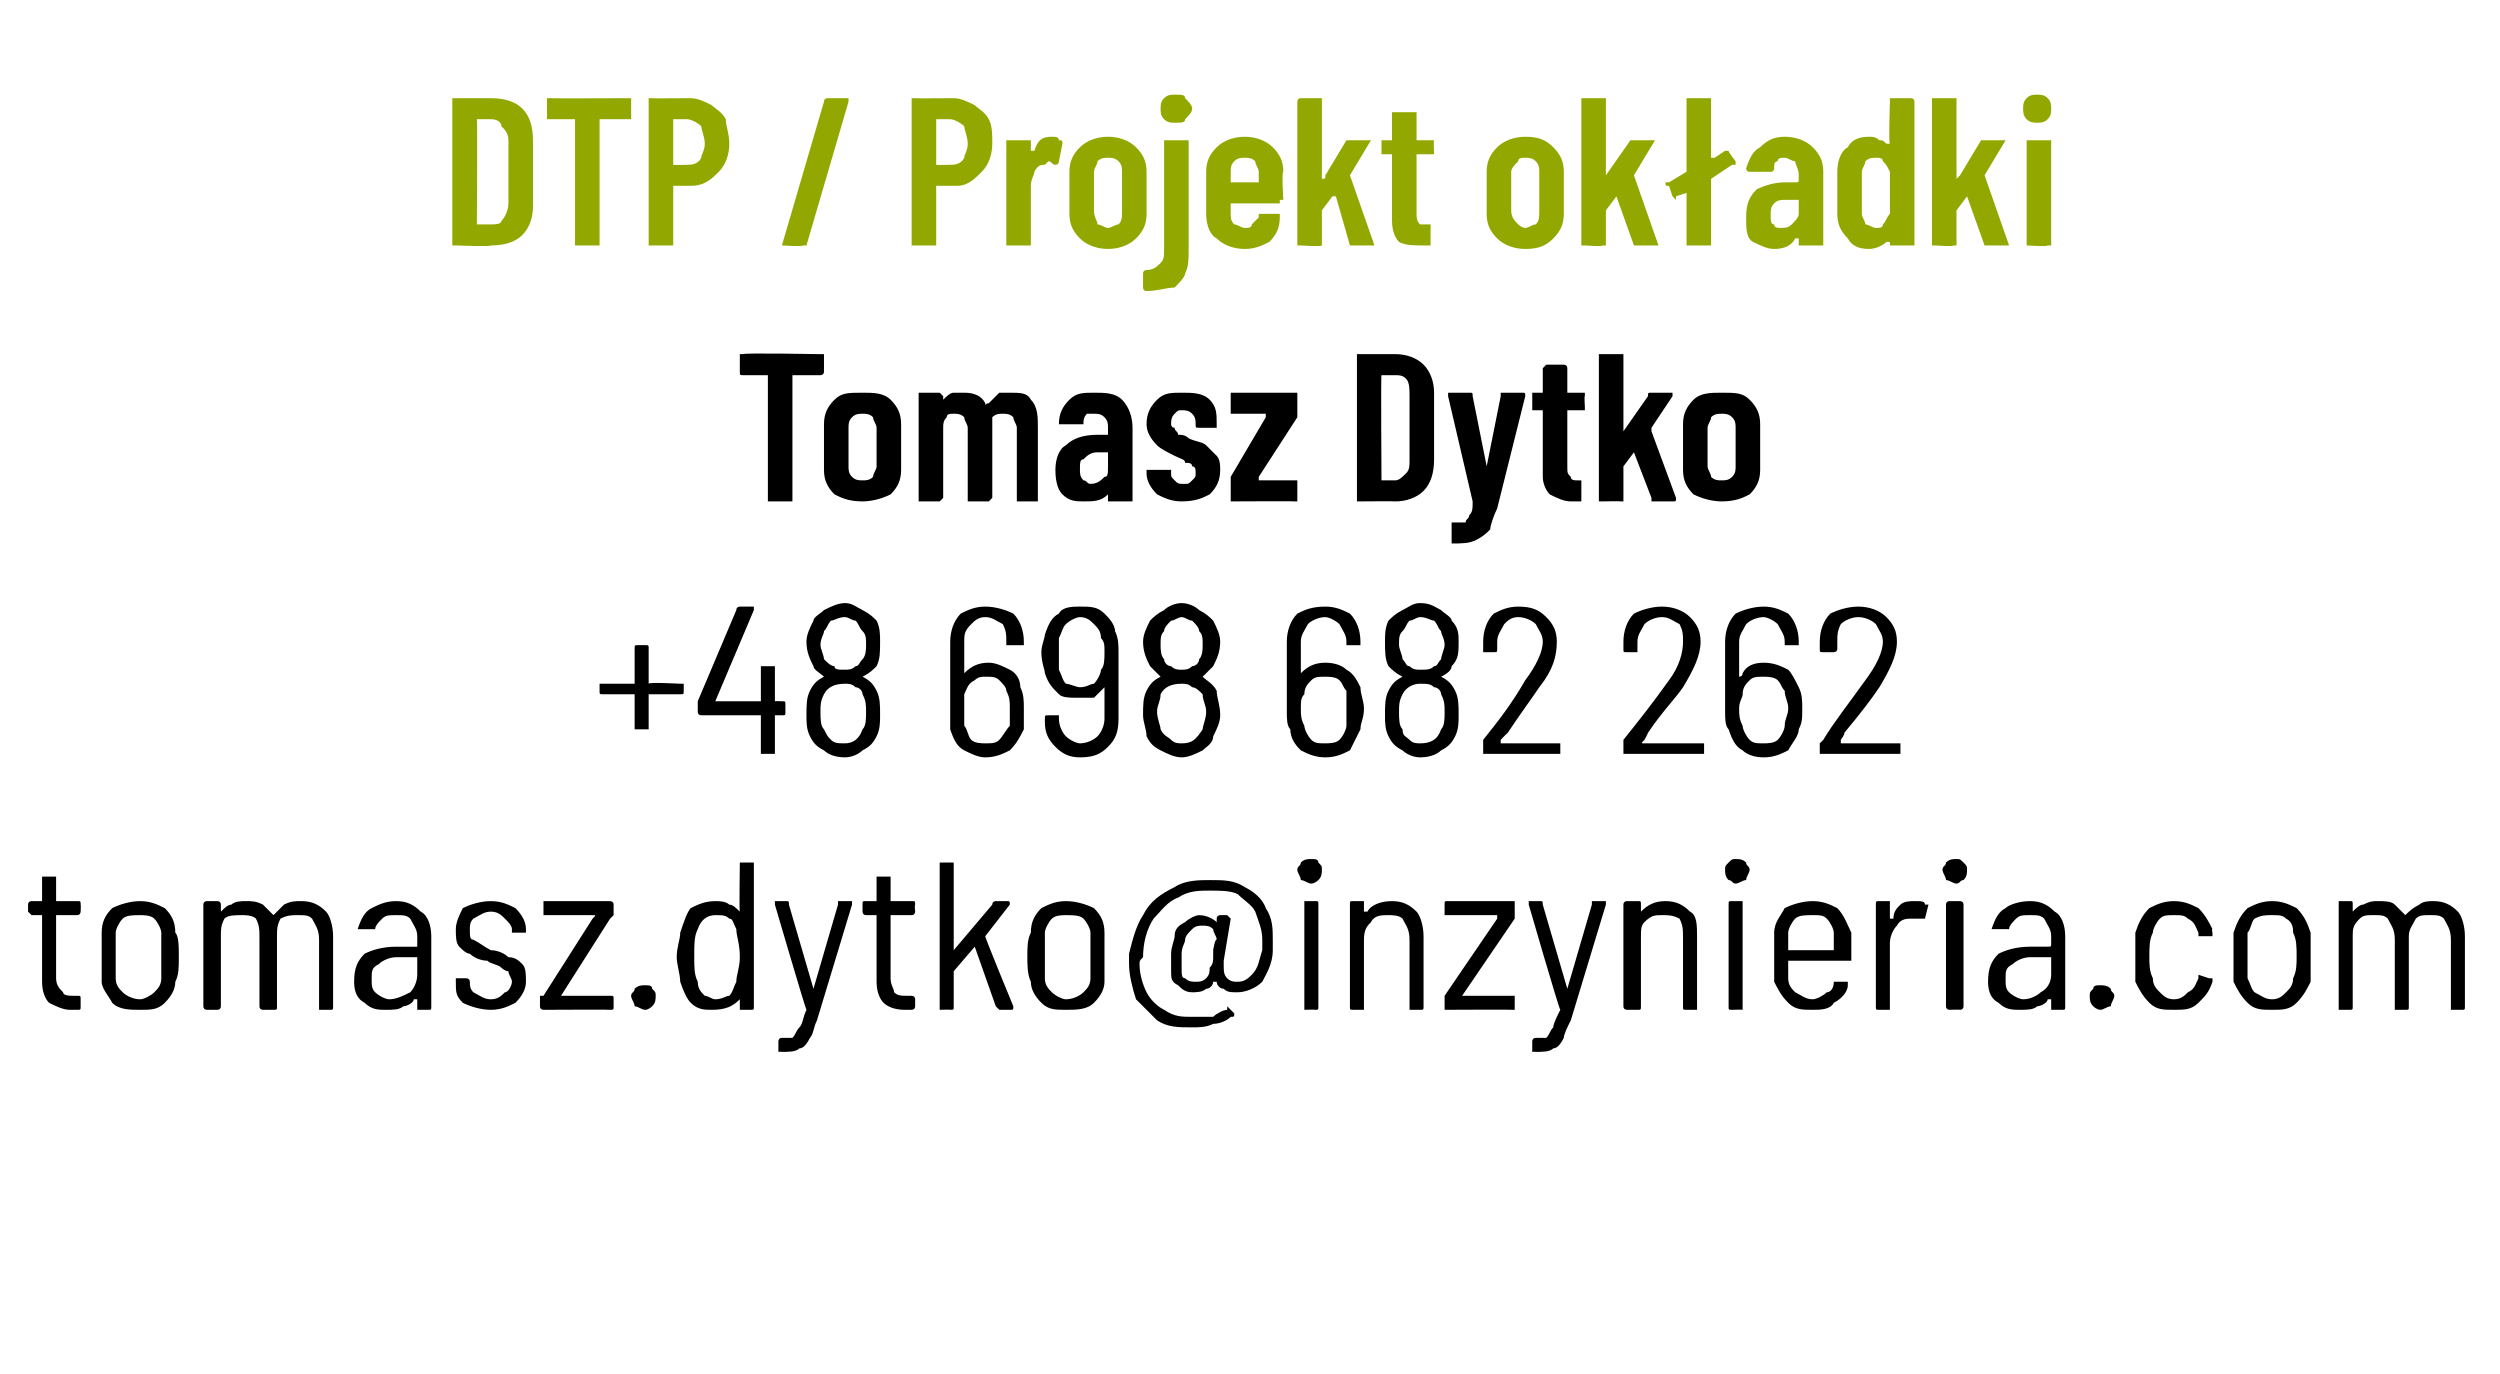
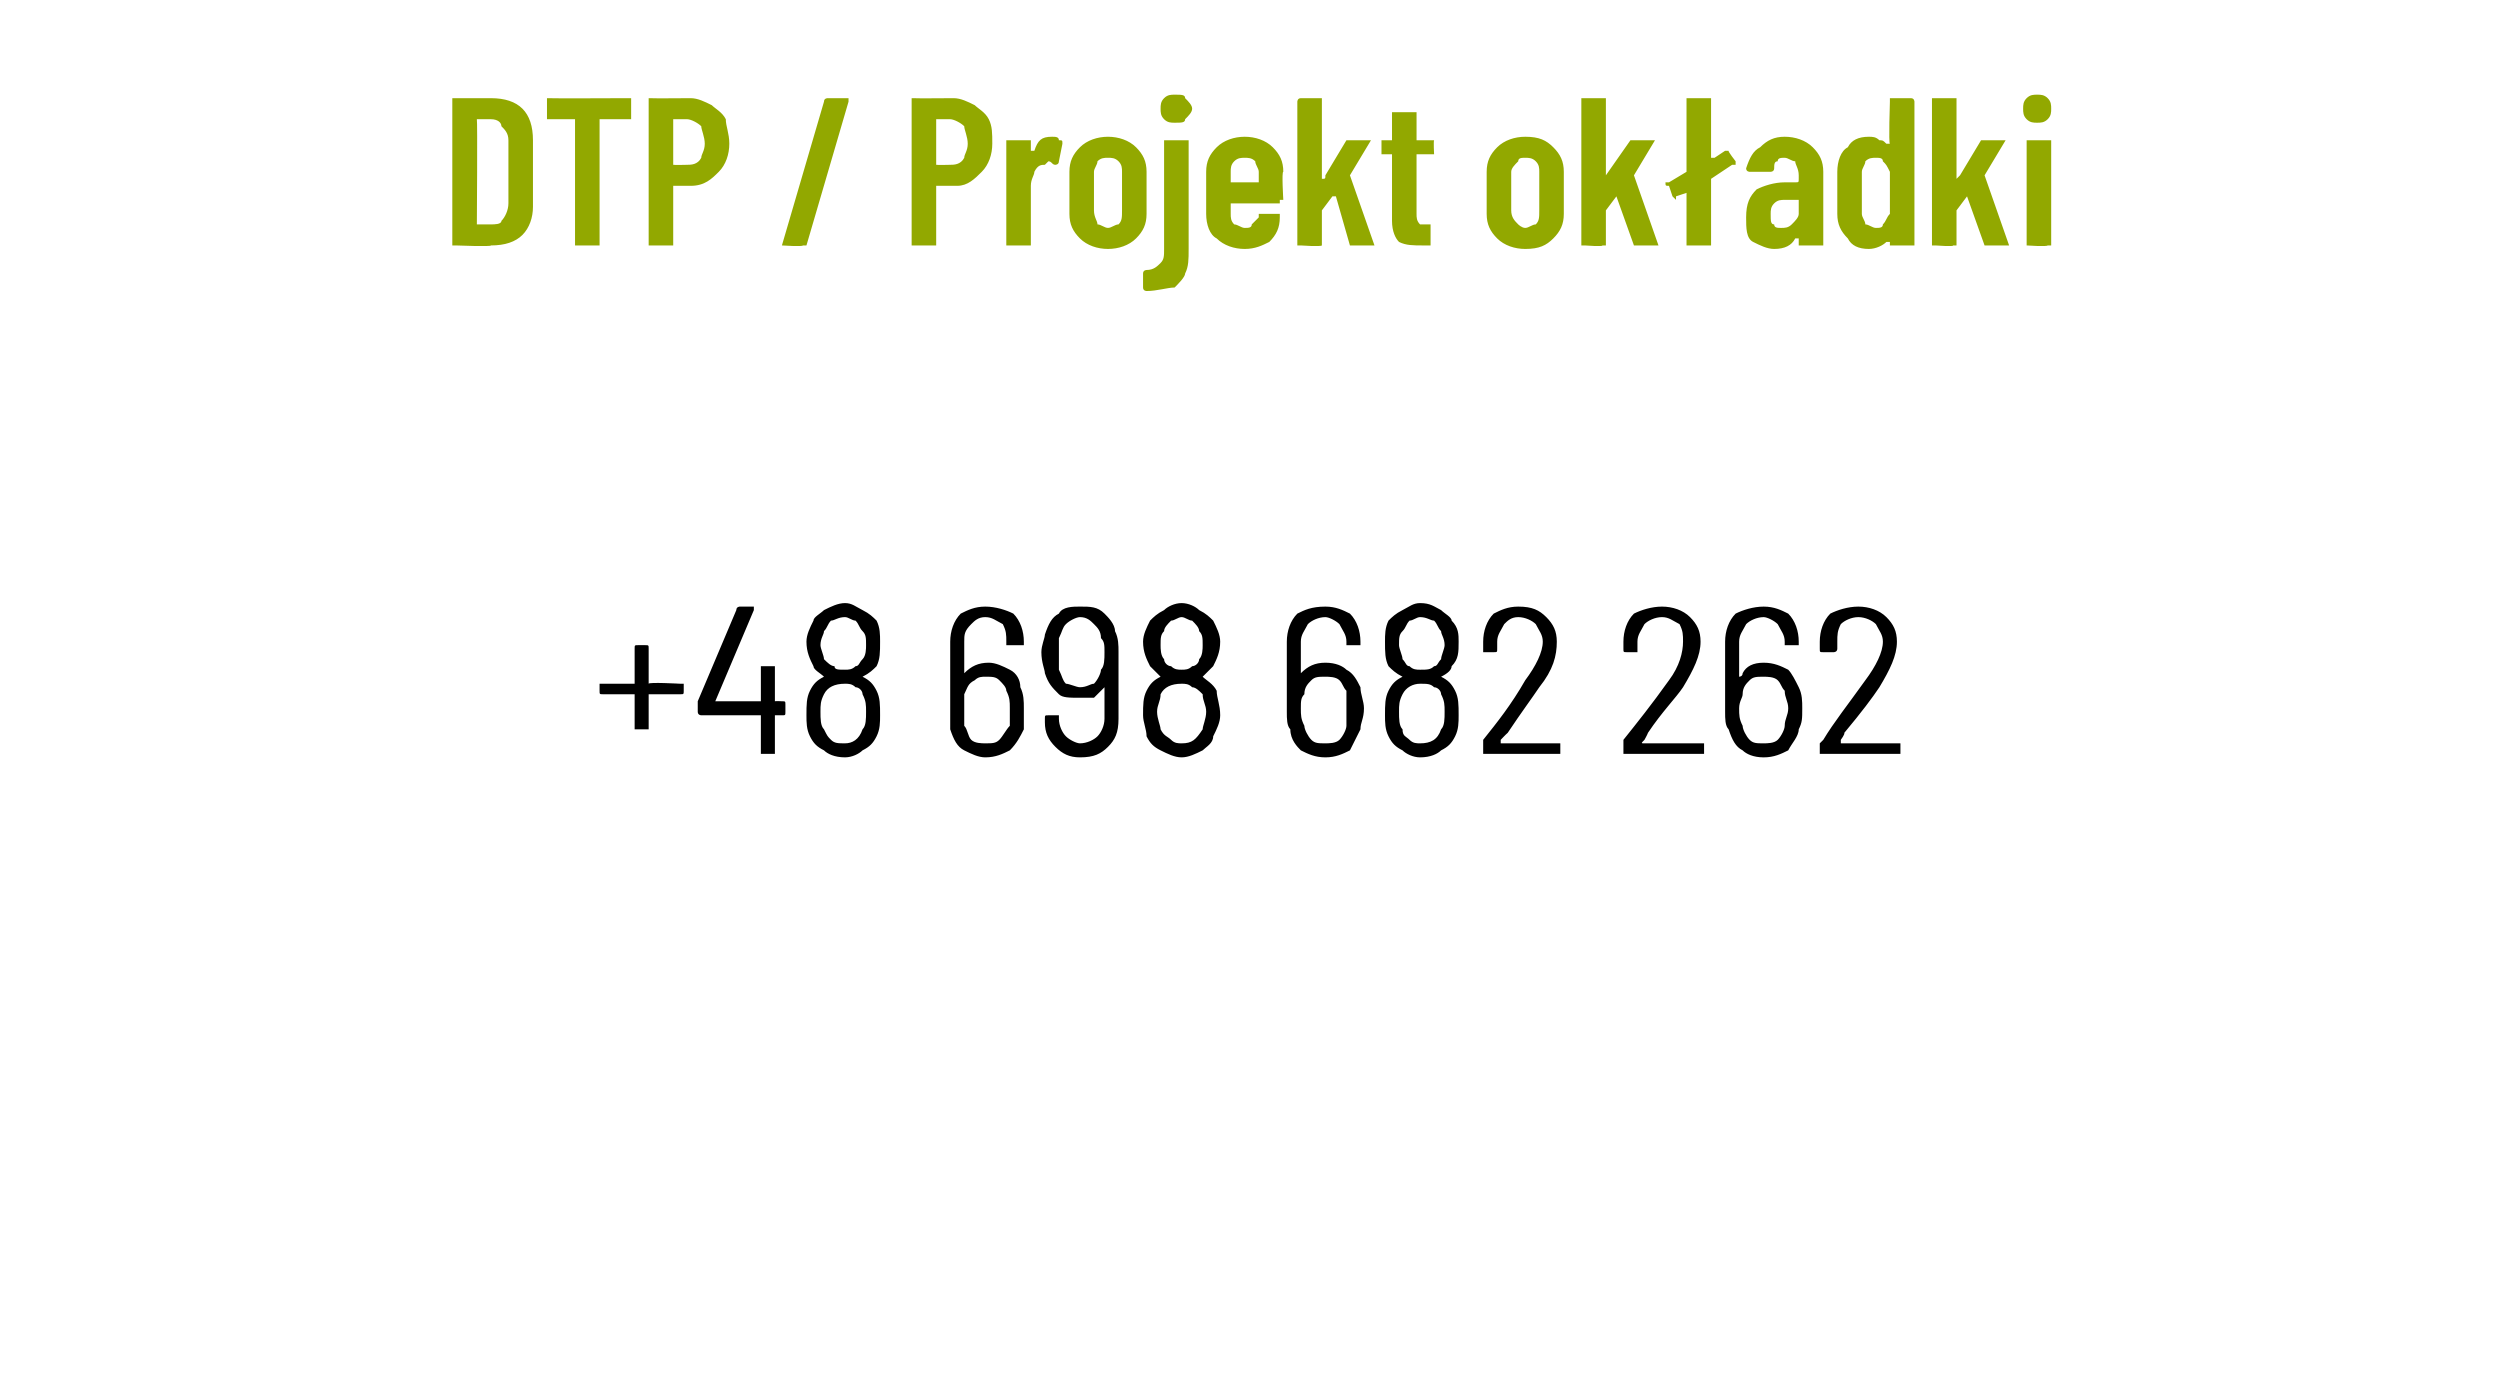
<svg xmlns="http://www.w3.org/2000/svg" version="1.1" width="71.3px" height="39.2px" viewBox="0 -1 71.3 39.2" style="top:-1px">
  <desc>DTP / Projekt ok adki Tomasz Dytko +48 698 682 262 tomasz.dytko@inzynieria.com</desc>
  <defs />
  <g id="Polygon76905">
-     <path d="m2.3 25c0 0 0 .1-.1.1c0 0-.5 0-.5 0c0 0-.1 0-.1 0c0 0 0 1.8 0 1.8c0 .2.1.3.2.4c0 .1.2.1.3.1c0 0 .1 0 .1 0c.1 0 .1 0 .1.1c0 0 0 .2 0 .2c0 .1 0 .1-.1.1c0 0-.2 0-.2 0c-.2 0-.4-.1-.6-.2c-.1-.1-.2-.3-.2-.6c0 0 0-1.9 0-1.9c0 0 0 0 0 0c0 0-.3 0-.3 0c0 0-.1-.1-.1-.1c0 0 0-.2 0-.2c0-.1.1-.1.1-.1c0 0 .3 0 .3 0c0 0 0 0 0 0c0 0 0-.7 0-.7c0 0 .1 0 .1 0c0 0 .3 0 .3 0c0 0 0 0 0 0c0 0 0 .7 0 .7c0 0 .1 0 .1 0c0 0 .5 0 .5 0c.1 0 .1 0 .1.1c.01-.01 0 .2 0 .2c0 0 .01.01 0 0zm1.7 2.8c-.3 0-.6 0-.8-.2c-.1-.2-.3-.4-.3-.6c0-.2 0-.5 0-.7c0-.3 0-.5 0-.7c0-.3.1-.5.3-.7c.2-.1.5-.2.8-.2c.3 0 .5.1.7.2c.2.2.3.4.3.7c.1.1.1.4.1.7c0 .3 0 .5-.1.7c0 .2-.1.4-.3.6c-.2.2-.4.2-.7.2c0 0 0 0 0 0zm0-.3c.1 0 .3-.1.4-.2c.1-.1.2-.2.2-.4c0-.2 0-.4 0-.6c0-.3 0-.5 0-.7c0-.1-.1-.3-.2-.4c-.1-.1-.3-.1-.4-.1c-.2 0-.4 0-.5.1c-.1.1-.2.3-.2.4c0 .2 0 .4 0 .7c0 .2 0 .4 0 .6c0 .2.1.3.2.4c.1.1.3.2.5.2c0 0 0 0 0 0zm4.6-2.8c.3 0 .5.1.7.3c.1.1.2.4.2.7c0 0 0 2 0 2c0 .1 0 .1-.1.1c0 0-.3 0-.3 0c0 0 0 0 0-.1c0 0 0-1.9 0-1.9c0-.3-.1-.4-.2-.6c-.1-.1-.2-.1-.4-.1c-.2 0-.3 0-.5.1c-.1.2-.1.3-.1.5c0 0 0 2 0 2c0 .1 0 .1-.1.1c0 0-.3 0-.3 0c0 0-.1 0-.1-.1c0 0 0-1.9 0-1.9c0-.3 0-.4-.1-.6c-.1-.1-.3-.1-.4-.1c-.2 0-.4 0-.5.1c-.1.2-.1.3-.1.5c0 0 0 2 0 2c0 .1-.1.1-.1.1c0 0-.3 0-.3 0c0 0-.1 0-.1-.1c0 0 0-2.9 0-2.9c0-.1.1-.1.1-.1c0 0 .3 0 .3 0c0 0 .1 0 .1.1c0 0 0 .2 0 .2c0 0 0 0 0 0c0 0 0 0 0 0c.1-.1.2-.2.3-.2c.1-.1.3-.1.4-.1c.2 0 .3 0 .5.1c.1.1.2.2.3.3c0 .1 0 .1 0 0c.1-.1.2-.2.3-.3c.2-.1.3-.1.5-.1c0 0 0 0 0 0zm2.7 0c.3 0 .5.1.7.3c.2.1.3.4.3.7c0 0 0 2 0 2c0 .1 0 .1-.1.1c0 0-.3 0-.3 0c0 0 0 0 0-.1c0 0 0-.2 0-.2c0 0 0 0 0 0c0 0 0 0-.1 0c0 .1-.2.2-.3.2c-.1.1-.3.1-.5.1c-.2 0-.4 0-.6-.2c-.2-.1-.3-.3-.3-.6c0-.4.1-.6.3-.8c.2-.1.5-.2.9-.2c0 0 .6 0 .6 0c0 0 0 0 0-.1c0 0 0-.2 0-.2c0-.2-.1-.3-.2-.5c-.1-.1-.2-.1-.4-.1c-.2 0-.3 0-.4.1c-.1.1-.2.2-.2.3c0 0 0 0-.1 0c0 0-.3 0-.3 0c0 0 0 0-.1 0c0 0 0 0 0 0c.1-.3.2-.5.4-.6c.2-.1.4-.2.7-.2c0 0 0 0 0 0zm-.2 2.8c.2 0 .4-.1.6-.2c.1-.1.2-.3.2-.5c0 0 0-.5 0-.5c0 0 0 0 0 0c0 0-.6 0-.6 0c-.2 0-.4.1-.5.2c-.2.1-.2.2-.2.4c0 .2 0 .3.1.4c.1.1.3.2.4.2c0 0 0 0 0 0zm2.9.3c-.3 0-.6-.1-.8-.2c-.2-.2-.2-.3-.2-.6c0 0 0 0 0 0c0-.1 0-.1 0-.1c0 0 .3 0 .3 0c0 0 .1 0 .1.1c0 0 0 0 0 0c0 .1 0 .2.1.3c.2.1.3.2.5.2c.2 0 .3-.1.4-.2c.1 0 .2-.2.2-.3c0-.1-.1-.2-.1-.3c-.1 0-.2-.1-.2-.1c-.1-.1-.3-.1-.4-.2c-.2 0-.4-.1-.5-.2c-.1 0-.2-.1-.3-.2c-.1-.1-.1-.3-.1-.5c0-.2.1-.4.2-.6c.2-.1.5-.2.8-.2c.3 0 .5.1.7.2c.2.2.3.4.3.6c0 0 0 .1 0 .1c0 0 0 0-.1 0c0 0-.3 0-.3 0c0 0 0 0 0 0c0 0 0-.1 0-.1c0-.1-.1-.2-.2-.3c-.1-.1-.2-.2-.4-.2c-.2 0-.3.1-.5.2c-.1.1-.1.2-.1.3c0 .2 0 .3.1.3c.2.1.3.2.5.3c.2 0 .4.1.5.2c.2 0 .3.1.4.2c.1.1.1.3.1.5c0 .2-.1.4-.3.6c-.2.1-.4.2-.7.2c0 0 0 0 0 0zm1.5 0c0 0-.1 0-.1-.1c0 0 0-.3 0-.3c0 0 .1 0 .1 0c0 0 1.4-2.2 1.4-2.2c.1-.1.1-.1 0-.1c0 0 0 0 0 0c0 0-1.4 0-1.4 0c0 0 0 0 0 0c0 0 0-.3 0-.3c0-.1 0-.1 0-.1c0 0 1.9 0 1.9 0c0 0 .1 0 .1.1c0 0 0 .3 0 .3c0 0 0 0-.1.1c0 0-1.4 2.2-1.4 2.2c-.1 0-.1 0 0 0c0 0 0 0 0 0c0 0 1.4 0 1.4 0c.1 0 .1 0 .1.1c0 0 0 .2 0 .2c0 .1 0 .1-.1.1c.01-.01-1.9 0-1.9 0c0 0 .01-.01 0 0zm2.9 0c-.1 0-.2-.1-.3-.1c0-.1-.1-.2-.1-.3c0-.1.1-.1.1-.2c.1-.1.2-.1.3-.1c.1 0 .2 0 .2.1c.1.1.1.1.1.2c0 .1 0 .2-.1.3c0 0-.1.1-.2.1c0 0 0 0 0 0zm2.7-4.2c0 0 0 0 0 0c0 0 .3 0 .3 0c.1 0 .1 0 .1 0c0 0 0 4.1 0 4.1c0 .1 0 .1-.1.1c0 0-.3 0-.3 0c0 0 0 0 0-.1c0 0 0-.2 0-.2c0 0 0 0 0 0c0 0 0 0 0 0c-.2.2-.4.3-.8.3c-.2 0-.4 0-.6-.2c-.1-.1-.2-.3-.3-.6c0-.2-.1-.5-.1-.7c0-.3.1-.5.1-.7c.1-.3.2-.6.3-.7c.2-.1.4-.2.7-.2c.1 0 .3 0 .4.1c.1 0 .2.1.3.2c0 0 0 .1 0 .1c0 0 0-.1 0-.1c-.02.03 0-1.4 0-1.4c0 0-.02.02 0 0zm-.1 3.4c0-.2.1-.4.1-.7c0-.4-.1-.6-.1-.8c-.1-.2-.1-.3-.2-.3c-.1-.1-.2-.1-.4-.1c-.2 0-.4.1-.5.4c-.1.2-.1.4-.1.8c0 .3 0 .5.1.7c0 .2.1.3.2.4c.1 0 .2.1.3.1c.2 0 .3-.1.4-.1c.1-.1.1-.2.2-.4c0 0 0 0 0 0zm1.2 2c0 0 0 0 0-.1c0 0 0-.2 0-.2c0 0 0-.1.1-.1c0 0 0 0 0 0c.1 0 .2 0 .3 0c.1-.1.1-.2.2-.3c.1-.1.1-.3.2-.5c0 0 0 0 0 0c-.03-.03-.9-3-.9-3c0 0-.04-.02 0 0c0-.1 0-.1 0-.1c0 0 .3 0 .3 0c.1 0 .1 0 .1.1c0 0 .7 2.4.7 2.4c0 0 0 0 0 0c0 0 0 0 0 0c0 0 .7-2.4.7-2.4c0-.1 0-.1 0-.1c0 0 .3 0 .3 0c.1 0 .1 0 .1 0c0 .1 0 .1 0 .1c0 0-1 3.3-1 3.3c-.1.2-.1.4-.2.5c-.1.2-.2.3-.3.3c-.1.1-.3.1-.5.1c-.02-.01-.1 0-.1 0c0 0 .04-.01 0 0zm3.9-4c0 0 0 .1-.1.1c0 0-.6 0-.6 0c0 0 0 0 0 0c0 0 0 1.8 0 1.8c0 .2.1.3.1.4c.1.1.2.1.4.1c0 0 .1 0 .1 0c0 0 .1 0 .1.1c0 0 0 .2 0 .2c0 .1-.1.1-.1.1c0 0-.2 0-.2 0c-.3 0-.5-.1-.6-.2c-.1-.1-.2-.3-.2-.6c0 0 0-1.9 0-1.9c0 0 0 0 0 0c0 0-.3 0-.3 0c-.1 0-.1-.1-.1-.1c0 0 0-.2 0-.2c0-.1 0-.1.1-.1c0 0 .3 0 .3 0c0 0 0 0 0 0c0 0 0-.7 0-.7c0 0 0 0 .1 0c0 0 .3 0 .3 0c0 0 0 0 0 0c0 0 0 .7 0 .7c0 0 0 0 0 0c0 0 .6 0 .6 0c.1 0 .1 0 .1.1c-.02-.01 0 .2 0 .2c0 0-.02.01 0 0zm.7 2.8c0 0 0 0 0-.1c0 0 0-4.1 0-4.1c0 0 0 0 0 0c0 0 .3 0 .3 0c.1 0 .1 0 .1 0c0 0 0 2.5 0 2.5c0 0 0 0 0 0c0 0 0 0 0 0c0 0 1.1-1.3 1.1-1.3c0-.1.1-.1.1-.1c0 0 .3 0 .3 0c.1 0 .1 0 .1.1c0 0 0 0 0 0c0 0-.7.9-.7.9c0 0 0 0 0 0c-.03-.01.8 2 .8 2c0 0-.01.04 0 0c0 .1 0 .1-.1.1c0 0-.3 0-.3 0c0 0 0 0-.1-.1c0 0-.6-1.7-.6-1.7c0 0 0 0 0 0c0 0 0 0 0 0c0 0-.6.7-.6.7c0 0 0 0 0 0c0 0 0 1 0 1c0 .1 0 .1-.1.1c.03-.01-.3 0-.3 0c0 0 .02-.01 0 0zm3.6 0c-.3 0-.5 0-.7-.2c-.2-.2-.3-.4-.3-.6c-.1-.2-.1-.5-.1-.7c0-.3 0-.5.1-.7c0-.3.1-.5.3-.7c.2-.1.4-.2.7-.2c.3 0 .6.1.8.2c.2.2.3.4.3.7c0 .1 0 .4 0 .7c0 .3 0 .5 0 .7c0 .2-.1.4-.3.6c-.2.2-.5.2-.8.2c0 0 0 0 0 0zm0-.3c.2 0 .4-.1.5-.2c.1-.1.2-.2.2-.4c0-.2 0-.4 0-.6c0-.3 0-.5 0-.7c0-.1-.1-.3-.2-.4c-.1-.1-.3-.1-.5-.1c-.1 0-.3 0-.4.1c-.1.1-.2.3-.2.4c0 .2 0 .4 0 .7c0 .2 0 .4 0 .6c0 .2.1.3.2.4c.1.1.3.2.4.2c0 0 0 0 0 0zm4.1-3.4c.4 0 .7 0 1 .2c.2.1.5.3.6.6c.2.3.2.6.2.9c0 .1 0 .2 0 .3c0 .4-.2.7-.3.9c-.2.2-.5.3-.7.3c-.2 0-.3 0-.4-.1c-.1 0-.2-.1-.2-.2c0 0-.1 0-.1 0c0 .1-.1.2-.2.2c-.1.1-.3.1-.4.1c-.2 0-.3-.1-.4-.2c-.2-.1-.2-.2-.2-.4c0-.1 0-.3 0-.5c0-.2.1-.4.1-.5c0-.2.1-.3.3-.4c.1-.1.3-.2.4-.2c.2 0 .4.1.5.2c0 0 0 0 0 0c0 0 0 0 0 0c0 0 0-.1 0-.1c0-.1.1-.1.1-.1c0 0 .2 0 .2 0c0 0 0 0 0 0c.1.1.1.1.1.1c0 0-.2 1.2-.2 1.2c0 .1 0 .1 0 .1c0 .2 0 .3.1.4c.1.1.2.1.3.1c.2 0 .3-.1.4-.2c.2-.2.2-.4.3-.7c0-.1 0-.2 0-.3c0-.3-.1-.5-.2-.8c-.1-.2-.3-.3-.5-.5c-.2-.1-.5-.1-.8-.1c-.3 0-.6 0-.9.2c-.3.1-.5.4-.7.6c-.2.3-.3.7-.3 1.1c-.1.1-.1.1-.1.2c0 .3.1.6.2.8c.1.2.3.4.5.5c.3.2.5.2.8.2c.2 0 .4 0 .6 0c.1-.1.3-.2.4-.2c0 0 0-.1 0-.1c0 0 .1.1.1.1c0 0 .1.1.1.1c0 0 0 0 0 0c0 .1 0 .1-.1.1c-.1.1-.3.2-.5.2c-.2.1-.4.1-.6.1c-.4 0-.7 0-1-.2c-.2-.2-.4-.4-.6-.6c-.1-.3-.2-.7-.2-1c0-.1 0-.1 0-.3c.1-.4.2-.8.4-1.1c.2-.4.5-.6.9-.8c.3-.2.7-.2 1-.2c0 0 0 0 0 0zm0 2.5c.1-.1.1-.2.1-.3c0 .02 0-.2 0-.2c0 0 .05-.33.1-.3c0-.1-.1-.2-.1-.3c-.1-.1-.2-.1-.3-.1c-.1 0-.2 0-.3.1c-.1.1-.2.2-.2.3c0 .1-.1.2-.1.4c0 .2 0 .4 0 .4c0 .2 0 .3.1.3c.1.1.2.1.3.1c.1 0 .2 0 .3-.1c.1-.1.1-.2.1-.3c0 0 0 0 0 0zm2.9-2.4c-.1 0-.2-.1-.3-.1c0-.1-.1-.2-.1-.3c0-.1.1-.1.1-.2c.1-.1.2-.1.3-.1c.1 0 .2 0 .2.1c.1.1.1.1.1.2c0 .1 0 .2-.1.3c0 0-.1.1-.2.1c0 0 0 0 0 0zm-.2 3.6c0 0 0 0 0-.1c0 0 0-2.9 0-2.9c0-.1 0-.1 0-.1c0 0 .3 0 .3 0c.1 0 .1 0 .1.1c0 0 0 2.9 0 2.9c0 .1 0 .1-.1.1c.02-.01-.3 0-.3 0c0 0 .01-.01 0 0zm2.5-3.1c.3 0 .5.1.7.3c.1.1.2.4.2.7c0 0 0 2 0 2c0 .1 0 .1-.1.1c0 0-.3 0-.3 0c0 0 0 0 0-.1c0 0 0-1.9 0-1.9c0-.3-.1-.4-.2-.6c-.1-.1-.3-.1-.4-.1c-.2 0-.4 0-.5.2c-.1.1-.2.2-.2.5c0 0 0 1.9 0 1.9c0 .1 0 .1 0 .1c0 0-.3 0-.3 0c-.1 0-.1 0-.1-.1c0 0 0-2.9 0-2.9c0-.1 0-.1.1-.1c0 0 .3 0 .3 0c0 0 0 0 0 .1c0 0 0 .2 0 .2c0 0 0 0 0 0c0 0 .1 0 .1 0c.1-.2.4-.3.7-.3c0 0 0 0 0 0zm1.5 3.1c0 0 0 0 0-.1c0 0 0-.3 0-.3c0 0 0 0 0 0c0 0 1.5-2.2 1.5-2.2c0-.1 0-.1 0-.1c0 0 0 0 0 0c0 0-1.4 0-1.4 0c-.1 0-.1 0-.1 0c0 0 0-.3 0-.3c0-.1 0-.1.1-.1c0 0 1.9 0 1.9 0c0 0 0 0 0 .1c0 0 0 .3 0 .3c0 0 0 0 0 .1c0 0-1.5 2.2-1.5 2.2c0 0 0 0 0 0c0 0 0 0 0 0c0 0 1.5 0 1.5 0c0 0 0 0 0 .1c0 0 0 .2 0 .2c0 .1 0 .1 0 .1c-.04-.01-2 0-2 0c0 0 .05-.01 0 0zm2.5 1.2c0 0 0 0 0-.1c0 0 0-.2 0-.2c0 0 0-.1.1-.1c0 0 0 0 0 0c.1 0 .2 0 .3 0c.1-.1.1-.2.2-.3c0-.1.1-.3.2-.5c0 0 0 0 0 0c-.04-.03-.9-3-.9-3c0 0-.05-.02 0 0c0-.1 0-.1 0-.1c0 0 .3 0 .3 0c.1 0 .1 0 .1.1c0 0 .7 2.4.7 2.4c0 0 0 0 0 0c0 0 0 0 0 0c0 0 .7-2.4.7-2.4c0-.1 0-.1 0-.1c0 0 .3 0 .3 0c.1 0 .1 0 .1 0c0 .1 0 .1 0 .1c0 0-1 3.3-1 3.3c-.1.2-.2.4-.2.5c-.1.2-.2.3-.3.3c-.1.1-.3.1-.5.1c-.03-.01-.1 0-.1 0c0 0 .03-.01 0 0zm3.8-4.3c.3 0 .5.1.7.3c.2.1.2.4.2.7c0 0 0 2 0 2c0 .1 0 .1 0 .1c0 0-.3 0-.3 0c-.1 0-.1 0-.1-.1c0 0 0-1.9 0-1.9c0-.3 0-.4-.1-.6c-.2-.1-.3-.1-.5-.1c-.2 0-.3 0-.5.2c-.1.1-.1.2-.1.5c0 0 0 1.9 0 1.9c0 .1 0 .1-.1.1c0 0-.3 0-.3 0c0 0-.1 0-.1-.1c0 0 0-2.9 0-2.9c0-.1.1-.1.1-.1c0 0 .3 0 .3 0c.1 0 .1 0 .1.1c0 0 0 .2 0 .2c0 0 0 0 0 0c0 0 0 0 0 0c.2-.2.4-.3.7-.3c0 0 0 0 0 0zm2-.5c-.1 0-.1-.1-.2-.1c-.1-.1-.1-.2-.1-.3c0-.1 0-.1.1-.2c.1-.1.1-.1.2-.1c.1 0 .2 0 .3.1c0 .1.1.1.1.2c0 .1-.1.2-.1.3c-.1 0-.2.1-.3.1c0 0 0 0 0 0zm-.1 3.6c-.1 0-.1 0-.1-.1c0 0 0-2.9 0-2.9c0-.1 0-.1.1-.1c0 0 .3 0 .3 0c0 0 0 0 0 .1c0 0 0 2.9 0 2.9c0 .1 0 .1 0 .1c-.02-.01-.3 0-.3 0c0 0-.03-.01 0 0zm2.3-.3c.1 0 .3-.1.4-.2c.1 0 .2-.1.2-.3c0 0 .1 0 .1 0c0 0 .3 0 .3 0c0 0 0 .1 0 .1c0 0 0 0 0 0c0 .2-.2.4-.4.5c-.1.2-.4.2-.6.2c-.3 0-.5 0-.7-.2c-.2-.2-.3-.4-.4-.6c0-.1 0-.2 0-.4c0-.1 0-.2 0-.3c0-.1 0-.2 0-.2c0-.2 0-.4 0-.5c0-.3.2-.5.3-.7c.2-.1.5-.2.8-.2c.3 0 .5.1.7.2c.2.2.3.5.4.7c0 .2 0 .4 0 .8c0 0-.1 0-.1 0c0 0-1.7 0-1.7 0c0 0 0 0 0 .1c0 .1 0 .2 0 .4c0 .2.1.3.2.4c.2.1.3.2.5.2c0 0 0 0 0 0zm0-2.4c-.2 0-.4 0-.5.1c-.1.1-.2.3-.2.4c0 .2 0 .3 0 .5c0 0 0 0 0 0c0 0 1.3 0 1.3 0c0 0 0 0 0 0c0-.2 0-.3 0-.5c0-.1-.1-.3-.2-.4c-.1-.1-.2-.1-.4-.1c0 0 0 0 0 0zm2.9-.4c.2 0 .3 0 .3.1c.1 0 .1 0 .1 0c0 0-.1.4-.1.4c0 0 0 0-.1 0c0 0-.1 0-.2 0c0 0-.1 0-.1 0c-.1 0-.3 0-.4.2c-.1.1-.2.3-.2.5c0 0 0 1.8 0 1.8c0 .1 0 .1 0 .1c0 0-.3 0-.3 0c-.1 0-.1 0-.1-.1c0 0 0-2.9 0-2.9c0-.1 0-.1.1-.1c0 0 .3 0 .3 0c0 0 0 0 0 .1c0 0 0 .4 0 .4c0 0 0 0 0 0c0 0 0 0 .1 0c0-.2.1-.3.2-.4c.1-.1.3-.1.4-.1c0 0 0 0 0 0zm1.2-.5c-.1 0-.2-.1-.3-.1c0-.1-.1-.2-.1-.3c0-.1.1-.1.1-.2c.1-.1.2-.1.3-.1c.1 0 .1 0 .2.1c.1.1.1.1.1.2c0 .1 0 .2-.1.3c-.1 0-.1.1-.2.1c0 0 0 0 0 0zm-.2 3.6c0 0-.1 0-.1-.1c0 0 0-2.9 0-2.9c0-.1.1-.1.1-.1c0 0 .3 0 .3 0c0 0 .1 0 .1.1c0 0 0 2.9 0 2.9c0 .1-.1.1-.1.1c.01-.01-.3 0-.3 0c0 0 0-.01 0 0zm2.3-3.1c.3 0 .5.1.7.3c.2.1.3.4.3.7c0 0 0 2 0 2c0 .1 0 .1-.1.1c0 0-.3 0-.3 0c0 0 0 0 0-.1c0 0 0-.2 0-.2c0 0 0 0 0 0c0 0-.1 0-.1 0c0 .1-.2.2-.3.2c-.1.1-.3.1-.5.1c-.2 0-.4 0-.6-.2c-.2-.1-.3-.3-.3-.6c0-.4.1-.6.3-.8c.2-.1.5-.2.9-.2c0 0 .5 0 .5 0c.1 0 .1 0 .1-.1c0 0 0-.2 0-.2c0-.2-.1-.3-.2-.5c-.1-.1-.2-.1-.4-.1c-.2 0-.3 0-.4.1c-.1.1-.2.2-.2.3c0 0 0 0-.1 0c0 0-.3 0-.3 0c0 0-.1 0-.1 0c0 0 0 0 0 0c.1-.3.2-.5.4-.6c.1-.1.4-.2.7-.2c0 0 0 0 0 0zm-.2 2.8c.2 0 .4-.1.5-.2c.2-.1.3-.3.3-.5c0 0 0-.5 0-.5c0 0 0 0-.1 0c0 0-.5 0-.5 0c-.2 0-.4.1-.5.2c-.2.1-.2.2-.2.4c0 .2 0 .3.1.4c.1.1.3.2.4.2c0 0 0 0 0 0zm2.2.3c-.1 0-.2-.1-.2-.1c-.1-.1-.1-.2-.1-.3c0-.1 0-.1.1-.2c0-.1.1-.1.2-.1c.1 0 .2 0 .3.1c0 .1.1.1.1.2c0 .1-.1.2-.1.3c-.1 0-.2.1-.3.1c0 0 0 0 0 0zm2.1 0c-.3 0-.5 0-.7-.2c-.2-.2-.3-.4-.4-.6c0-.3 0-.5 0-.7c0-.3 0-.5 0-.7c.1-.3.2-.5.4-.7c.2-.1.4-.2.7-.2c.3 0 .5.1.7.2c.2.2.3.4.4.6c-.03-.02 0 .1 0 .1c0 0-.01.02 0 0c0 0 0 .1 0 .1c0 0-.1 0-.1 0c0 0-.3 0-.3 0c0 0 0 0 0-.1c0 0 0 0 0 0c-.1-.2-.1-.3-.3-.4c-.1-.1-.2-.1-.4-.1c-.2 0-.3 0-.4.1c-.1.1-.2.3-.2.4c-.1.2-.1.4-.1.7c0 .2 0 .4.1.6c0 .2.1.3.2.4c.1.1.2.2.4.2c.2 0 .3-.1.4-.2c.2-.1.2-.2.3-.4c0 0 0 0 0 0c0-.1 0-.1 0-.1c0 0 .3.1.3.1c.1 0 .1 0 .1 0c0 0 0 0 0 0c0 .1 0 .1 0 .1c-.1.3-.2.4-.4.6c-.2.2-.4.2-.7.2c0 0 0 0 0 0zm2.8 0c-.3 0-.5 0-.7-.2c-.2-.2-.3-.4-.4-.6c0-.2 0-.5 0-.7c0-.3 0-.5 0-.7c.1-.3.2-.5.4-.7c.2-.1.4-.2.7-.2c.3 0 .5.1.7.2c.2.2.3.4.4.7c0 .1 0 .4 0 .7c0 .3 0 .5 0 .7c-.1.2-.2.4-.4.6c-.2.2-.4.2-.7.2c0 0 0 0 0 0zm0-.3c.2 0 .3-.1.4-.2c.1-.1.2-.2.2-.4c.1-.2.1-.4.1-.6c0-.3 0-.5-.1-.7c0-.1 0-.3-.2-.4c-.1-.1-.2-.1-.4-.1c-.2 0-.3 0-.5.1c-.1.1-.1.3-.2.4c0 .2 0 .4 0 .7c0 .2 0 .4 0 .6c.1.2.1.3.2.4c.2.1.3.2.5.2c0 0 0 0 0 0zm4.6-2.8c.3 0 .5.1.7.3c.1.1.2.4.2.7c0 0 0 2 0 2c0 .1 0 .1-.1.1c0 0-.3 0-.3 0c0 0 0 0 0-.1c0 0 0-1.9 0-1.9c0-.3-.1-.4-.2-.6c-.1-.1-.2-.1-.4-.1c-.2 0-.3 0-.4.1c-.1.2-.2.3-.2.5c0 0 0 2 0 2c0 .1 0 .1-.1.1c0 0-.3 0-.3 0c0 0 0 0 0-.1c0 0 0-1.9 0-1.9c0-.3-.1-.4-.2-.6c-.1-.1-.2-.1-.4-.1c-.2 0-.3 0-.4.1c-.2.2-.2.3-.2.5c0 0 0 2 0 2c0 .1 0 .1-.1.1c0 0-.3 0-.3 0c0 0 0 0 0-.1c0 0 0-2.9 0-2.9c0-.1 0-.1 0-.1c0 0 .3 0 .3 0c.1 0 .1 0 .1.1c0 0 0 .2 0 .2c0 0 0 0 0 0c0 0 0 0 0 0c.1-.1.2-.2.3-.2c.2-.1.3-.1.4-.1c.2 0 .4 0 .5.1c.1.1.2.2.3.3c0 .1 0 .1 0 0c.1-.1.2-.2.4-.3c.1-.1.3-.1.4-.1c0 0 0 0 0 0z" stroke="none" fill="#000" />
-   </g>
+     </g>
  <g id="Polygon76904">
    <path d="m19.4 18.5c.1 0 .1 0 .1 0c0 0 0 .2 0 .2c0 .1 0 .1-.1.1c0 0-.9 0-.9 0c0 0 0 0 0 0c0 0 0 1 0 1c0 0 0 0-.1 0c0 0-.2 0-.2 0c-.1 0-.1 0-.1 0c0 0 0-1 0-1c0 0 0 0 0 0c0 0-.9 0-.9 0c-.1 0-.1 0-.1-.1c0 0 0-.2 0-.2c0 0 0 0 .1 0c0 0 .9 0 .9 0c0 0 0-.1 0-.1c0 0 0-.9 0-.9c0-.1 0-.1.1-.1c0 0 .2 0 .2 0c.1 0 .1 0 .1.1c0 0 0 .9 0 .9c0 0 0 .1 0 .1c0-.05.9 0 .9 0c0 0 .04-.05 0 0zm2.9.5c.1 0 .1 0 .1.1c0 0 0 .2 0 .2c0 .1 0 .1-.1.1c0 0-.2 0-.2 0c0 0 0 0 0 0c0 0 0 1.1 0 1.1c0 0 0 0-.1 0c0 0-.3 0-.3 0c0 0 0 0 0 0c0 0 0-1.1 0-1.1c0 0-.1 0-.1 0c0 0-1.6 0-1.6 0c0 0-.1 0-.1-.1c0 0 0-.2 0-.2c0 0 0-.1 0-.1c0 0 1.1-2.6 1.1-2.6c0-.1.1-.1.1-.1c0 0 .3 0 .3 0c0 0 .1 0 .1 0c0 0 0 .1 0 .1c0 0-1.1 2.6-1.1 2.6c0 0 0 0 0 0c0 0 0 0 .1 0c0 0 1.1 0 1.1 0c0 0 .1 0 .1 0c0 0 0-1 0-1c0 0 0 0 0 0c0 0 .3 0 .3 0c.1 0 .1 0 .1 0c0 0 0 1 0 1c0 0 0 0 0 0c.01-.01.2 0 .2 0c0 0 .03-.01 0 0zm2.7-.3c.1.2.1.4.1.7c0 .2 0 .4-.1.6c-.1.2-.2.3-.4.4c-.1.1-.3.2-.5.2c-.3 0-.5-.1-.6-.2c-.2-.1-.3-.2-.4-.4c-.1-.2-.1-.4-.1-.6c0-.3 0-.5.1-.7c.1-.2.2-.3.4-.4c0 0 0 0 0 0c-.1-.1-.3-.2-.3-.3c-.1-.2-.2-.4-.2-.7c0-.2.1-.4.2-.6c0-.1.2-.2.3-.3c.2-.1.4-.2.6-.2c.2 0 .3.1.5.2c.2.1.3.2.4.3c.1.2.1.4.1.6c0 .3 0 .5-.1.7c-.1.1-.2.2-.4.3c0 0 0 0 0 0c.2.1.3.2.4.4c0 0 0 0 0 0zm-1.5-1.7c0 .1-.1.2-.1.4c0 .1.1.3.1.4c.1.1.2.2.3.2c0 .1.1.1.3.1c.1 0 .2 0 .3-.1c.1 0 .1-.1.2-.2c.1-.1.1-.3.1-.4c0-.2 0-.3-.1-.4c-.1-.1-.1-.2-.2-.3c-.1 0-.2-.1-.3-.1c-.2 0-.3.1-.4.1c-.1.1-.1.2-.2.3c0 0 0 0 0 0zm1.1 2.8c.1-.1.1-.3.1-.5c0-.2 0-.3-.1-.5c0-.1-.1-.2-.2-.2c-.1-.1-.2-.1-.3-.1c-.3 0-.5.1-.6.3c-.1.2-.1.3-.1.5c0 .2 0 .4.1.5c.1.2.1.2.2.3c.1.1.2.1.4.1c.2 0 .4-.1.5-.4c0 0 0 0 0 0zm4.5-1.2c.1.2.1.4.1.6c0 .3 0 .4 0 .6c-.1.2-.2.4-.4.6c-.2.1-.4.2-.7.2c-.2 0-.4-.1-.6-.2c-.2-.1-.3-.3-.4-.6c0-.1 0-.3 0-.5c0 0 0-2 0-2c0-.3.1-.6.3-.8c.2-.1.4-.2.7-.2c.3 0 .6.1.8.2c.2.2.3.5.3.8c0 0 0 .1 0 .1c0 0-.1 0-.1 0c0 0-.3 0-.3 0c-.1 0-.1 0-.1 0c0 0 0-.1 0-.1c0-.2 0-.3-.1-.5c-.2-.1-.3-.2-.5-.2c-.2 0-.3.1-.4.2c-.2.2-.2.3-.2.5c0 0 0 .9 0 .9c0 0 0 0 0 .1c0 0 0 0 0-.1c.2-.2.4-.3.7-.3c.2 0 .4.1.6.2c.2.1.3.3.3.5c0 0 0 0 0 0zm-.3 1.1c0-.2 0-.3 0-.5c0-.2 0-.3-.1-.5c0-.1-.1-.2-.2-.3c-.1-.1-.2-.1-.4-.1c-.1 0-.2 0-.3.1c-.2.1-.2.2-.3.4c0 .1 0 .2 0 .4c0 .2 0 .3 0 .5c.1.1.1.3.2.4c.1.1.3.1.4.1c.2 0 .3 0 .4-.1c.1-.1.2-.3.3-.4c0 0 0 0 0 0zm3-2.7c.1.2.1.4.1.6c0 0 0 1.9 0 1.9c0 .4-.1.6-.3.8c-.2.2-.4.3-.8.3c-.3 0-.5-.1-.7-.3c-.2-.2-.3-.4-.3-.7c0 0 0-.1 0-.1c0-.1 0-.1.1-.1c0 0 .3 0 .3 0c0 0 0 0 0 .1c0 0 0 0 0 0c0 .2.1.4.2.5c.1.1.3.2.4.2c.2 0 .4-.1.5-.2c.1-.1.2-.3.2-.5c0 0 0-.9 0-.9c0 0 0 0 0 0c0 0 0 0 0 0c-.1.1-.2.2-.3.3c-.1 0-.3 0-.4 0c-.3 0-.5 0-.6-.1c-.2-.2-.3-.3-.4-.6c0-.1-.1-.3-.1-.6c0-.2.1-.4.1-.5c.1-.3.2-.5.4-.6c.1-.2.4-.2.6-.2c.3 0 .5 0 .7.2c.1.1.3.3.3.5c0 0 0 0 0 0zm-1 1.6c.2 0 .3-.1.4-.1c.1-.1.2-.3.2-.4c.1-.1.1-.3.1-.5c0-.2 0-.3-.1-.4c0-.2-.1-.3-.2-.4c-.1-.1-.2-.2-.4-.2c-.1 0-.3.1-.4.2c-.1.1-.1.2-.2.4c0 .1 0 .2 0 .4c0 .2 0 .4 0 .5c.1.2.1.3.2.4c.1 0 .3.1.4.1c0 0 0 0 0 0zm3.9.1c0 .2.1.4.1.7c0 .2-.1.4-.2.6c0 .2-.2.3-.3.4c-.2.1-.4.2-.6.2c-.2 0-.4-.1-.6-.2c-.2-.1-.3-.2-.4-.4c0-.2-.1-.4-.1-.6c0-.3 0-.5.1-.7c.1-.2.2-.3.4-.4c0 0 0 0 0 0c-.1-.1-.2-.2-.3-.3c-.1-.2-.2-.4-.2-.7c0-.2.1-.4.2-.6c.1-.1.2-.2.4-.3c.1-.1.3-.2.5-.2c.2 0 .4.1.5.2c.2.1.3.2.4.3c.1.2.2.4.2.6c0 .3-.1.5-.2.7c-.1.1-.2.2-.3.3c0 0 0 0 0 0c.1.1.3.2.4.4c0 0 0 0 0 0zm-1.5-1.7c-.1.1-.1.2-.1.4c0 .1 0 .3.1.4c0 .1.1.2.2.2c.1.1.2.1.3.1c.1 0 .2 0 .3-.1c.1 0 .2-.1.2-.2c.1-.1.1-.3.1-.4c0-.2 0-.3-.1-.4c0-.1-.1-.2-.2-.3c-.1 0-.2-.1-.3-.1c-.1 0-.2.1-.3.1c-.1.1-.2.2-.2.3c0 0 0 0 0 0zm1.1 2.8c0-.1.1-.3.1-.5c0-.2-.1-.3-.1-.5c-.1-.1-.2-.2-.3-.2c-.1-.1-.2-.1-.3-.1c-.3 0-.5.1-.6.3c0 .2-.1.3-.1.5c0 .2.1.4.1.5c.1.2.2.2.3.3c.1.1.2.1.3.1c.3 0 .4-.1.6-.4c0 0 0 0 0 0zm4.5-1.2c0 .2.1.4.1.6c0 .3-.1.4-.1.6c-.1.2-.2.4-.3.6c-.2.1-.4.2-.7.2c-.3 0-.5-.1-.7-.2c-.1-.1-.3-.3-.3-.6c-.1-.1-.1-.3-.1-.5c0 0 0-2 0-2c0-.3.1-.6.3-.8c.2-.1.4-.2.8-.2c.3 0 .5.1.7.2c.2.2.3.5.3.8c0 0 0 .1 0 .1c0 0 0 0-.1 0c0 0-.3 0-.3 0c0 0 0 0 0 0c0 0 0-.1 0-.1c0-.2-.1-.3-.2-.5c-.1-.1-.3-.2-.4-.2c-.2 0-.4.1-.5.2c-.1.2-.2.3-.2.5c0 0 0 .9 0 .9c0 0 0 0 0 .1c0 0 0 0 0-.1c.2-.2.4-.3.7-.3c.3 0 .5.1.6.2c.2.1.3.3.4.5c0 0 0 0 0 0zm-.4 1.1c0-.2 0-.3 0-.5c0-.2 0-.3 0-.5c-.1-.1-.1-.2-.2-.3c-.1-.1-.3-.1-.4-.1c-.2 0-.3 0-.4.1c-.1.1-.2.2-.2.4c-.1.1-.1.2-.1.4c0 .2 0 .3.1.5c0 .1.1.3.2.4c.1.1.2.1.4.1c.1 0 .3 0 .4-.1c.1-.1.2-.3.2-.4c0 0 0 0 0 0zm3.1-1c.1.2.1.4.1.7c0 .2 0 .4-.1.6c-.1.2-.2.3-.4.4c-.1.1-.3.2-.6.2c-.2 0-.4-.1-.5-.2c-.2-.1-.3-.2-.4-.4c-.1-.2-.1-.4-.1-.6c0-.3 0-.5.1-.7c.1-.2.2-.3.4-.4c0 0 0 0 0 0c-.2-.1-.3-.2-.4-.3c-.1-.2-.1-.4-.1-.7c0-.2 0-.4.1-.6c.1-.1.2-.2.4-.3c.2-.1.3-.2.5-.2c.3 0 .4.1.6.2c.1.1.3.2.3.3c.2.2.2.4.2.6c0 .3 0 .5-.2.7c0 .1-.1.2-.3.3c0 0 0 0 0 0c.2.1.3.2.4.4c0 0 0 0 0 0zm-1.5-1.7c-.1.1-.1.2-.1.4c0 .1.1.3.1.4c.1.1.1.2.2.2c.1.1.2.1.3.1c.2 0 .3 0 .4-.1c.1 0 .1-.1.2-.2c0-.1.1-.3.1-.4c0-.2-.1-.3-.1-.4c-.1-.1-.1-.2-.2-.3c-.1 0-.2-.1-.4-.1c-.1 0-.2.1-.3.1c-.1.1-.1.2-.2.3c0 0 0 0 0 0zm1.1 2.8c.1-.1.1-.3.1-.5c0-.2 0-.3-.1-.5c0-.1-.1-.2-.2-.2c-.1-.1-.2-.1-.4-.1c-.2 0-.4.1-.5.3c-.1.2-.1.3-.1.5c0 .2 0 .4.1.5c0 .2.1.2.2.3c.1.1.2.1.3.1c.3 0 .5-.1.6-.4c0 0 0 0 0 0zm1.7.3c0 .1 0 .1 0 .1c0 0 1.7 0 1.7 0c0 0 0 0 0 0c0 0 0 .3 0 .3c0 0 0 0 0 0c0 0-2.2 0-2.2 0c0 0 0 0 0 0c0 0 0-.3 0-.3c0 0 0 0 0-.1c.4-.5.8-1 1.2-1.7c.3-.4.5-.8.5-1.1c0-.2-.1-.3-.2-.5c-.1-.1-.3-.2-.5-.2c-.2 0-.3.1-.4.2c-.1.2-.2.3-.2.5c0 0 0 .2 0 .2c0 .1 0 .1-.1.1c0 0-.3 0-.3 0c0 0 0 0 0-.1c0 0 0-.2 0-.2c0-.3.1-.6.3-.8c.2-.1.4-.2.7-.2c.4 0 .6.1.8.3c.2.2.3.4.3.7c0 .4-.1.8-.5 1.3c-.2.3-.5.7-.9 1.3c-.05.04-.2.2-.2.2c0 0 .01.03 0 0zm4.1 0c-.1.1-.1.1 0 .1c0 0 1.6 0 1.6 0c.1 0 .1 0 .1 0c0 0 0 .3 0 .3c0 0 0 0-.1 0c0 0-2.1 0-2.1 0c-.1 0-.1 0-.1 0c0 0 0-.3 0-.3c0 0 0 0 0-.1c.4-.5.8-1 1.3-1.7c.3-.4.4-.8.4-1.1c0-.2 0-.3-.1-.5c-.2-.1-.3-.2-.5-.2c-.2 0-.4.1-.5.2c-.1.2-.2.3-.2.5c0 0 0 .2 0 .2c0 .1 0 .1 0 .1c0 0-.3 0-.3 0c-.1 0-.1 0-.1-.1c0 0 0-.2 0-.2c0-.3.1-.6.3-.8c.2-.1.5-.2.8-.2c.3 0 .6.1.8.3c.2.2.3.4.3.7c0 .4-.2.8-.5 1.3c-.2.3-.6.7-1 1.3c-.01.04-.1.2-.1.2c0 0-.05.03 0 0zm4.4-1.5c.1.2.1.4.1.6c0 .3 0 .4-.1.6c0 .2-.2.4-.3.6c-.2.1-.4.2-.7.2c-.3 0-.5-.1-.6-.2c-.2-.1-.3-.3-.4-.6c-.1-.1-.1-.3-.1-.5c0 0 0-2 0-2c0-.3.1-.6.3-.8c.2-.1.5-.2.8-.2c.3 0 .5.1.7.2c.2.2.3.5.3.8c0 0 0 .1 0 .1c0 0 0 0-.1 0c0 0-.3 0-.3 0c0 0 0 0 0 0c0 0 0-.1 0-.1c0-.2-.1-.3-.2-.5c-.1-.1-.3-.2-.4-.2c-.2 0-.4.1-.5.2c-.1.2-.2.3-.2.5c0 0 0 .9 0 .9c0 0 0 0 0 .1c0 0 .1 0 .1-.1c.1-.2.3-.3.6-.3c.3 0 .5.1.7.2c.1.1.2.3.3.5c0 0 0 0 0 0zm-.4 1.1c0-.2.1-.3.1-.5c0-.2-.1-.3-.1-.5c-.1-.1-.1-.2-.2-.3c-.1-.1-.3-.1-.4-.1c-.2 0-.3 0-.4.1c-.1.1-.2.2-.2.4c0 .1-.1.2-.1.4c0 .2 0 .3.1.5c0 .1.1.3.2.4c.1.1.2.1.4.1c.1 0 .3 0 .4-.1c.1-.1.2-.3.2-.4c0 0 0 0 0 0zm1.6.4c0 .1 0 .1 0 .1c0 0 1.7 0 1.7 0c0 0 0 0 0 0c0 0 0 .3 0 .3c0 0 0 0 0 0c0 0-2.2 0-2.2 0c0 0-.1 0-.1 0c0 0 0-.3 0-.3c0 0 0 0 .1-.1c.3-.5.7-1 1.2-1.7c.3-.4.5-.8.5-1.1c0-.2-.1-.3-.2-.5c-.1-.1-.3-.2-.5-.2c-.2 0-.4.1-.5.2c-.1.2-.1.3-.1.5c0 0 0 .2 0 .2c0 .1-.1.1-.1.1c0 0-.3 0-.3 0c-.1 0-.1 0-.1-.1c0 0 0-.2 0-.2c0-.3.1-.6.3-.8c.2-.1.5-.2.8-.2c.3 0 .6.1.8.3c.2.2.3.4.3.7c0 .4-.2.8-.5 1.3c-.2.3-.5.7-1 1.3c.02.04-.1.2-.1.2c0 0-.02.03 0 0z" stroke="none" fill="#000" />
  </g>
  <g id="Polygon76903">
-     <path d="m23.4 9.1c0 0 .1 0 .1 0c0 0 0 0 0 0c0 0 0 .5 0 .5c0 0 0 0 0 0c0 .1-.1.1-.1.1c0 0-.7 0-.7 0c-.1 0-.1 0-.1 0c0 0 0 3.5 0 3.5c0 0 0 .1 0 .1c0 0 0 0-.1 0c0 0-.5 0-.5 0c0 0 0 0-.1 0c0 0 0-.1 0-.1c0 0 0-3.5 0-3.5c0 0 0 0 0 0c0 0-.7 0-.7 0c-.1 0-.1 0-.1-.1c0 0 0 0 0 0c0 0 0-.5 0-.5c0 0 0 0 0 0c0 0 0 0 .1 0c-.03-.04 2.2 0 2.2 0c0 0 .02-.04 0 0zm1.2 4.2c-.4 0-.6-.1-.8-.2c-.2-.2-.3-.4-.3-.7c0 0 0-1.3 0-1.3c0-.3.1-.5.3-.7c.2-.2.4-.2.8-.2c.3 0 .6 0 .8.2c.2.2.3.4.3.7c0 0 0 1.3 0 1.3c0 .3-.1.5-.3.7c-.2.1-.5.2-.8.2c0 0 0 0 0 0zm0-.6c.1 0 .2 0 .3-.1c0-.1.1-.2.1-.3c0 0 0-1.1 0-1.1c0-.1-.1-.2-.1-.3c-.1-.1-.2-.1-.3-.1c-.1 0-.2 0-.3.1c-.1.1-.1.2-.1.3c0 0 0 1.1 0 1.1c0 .1 0 .2.1.3c.1.1.2.1.3.1c0 0 0 0 0 0zm4.2-2.5c.3 0 .5 0 .6.2c.2.2.2.5.2.8c0 0 0 2 0 2c0 0 0 .1 0 .1c0 0 0 0 0 0c0 0-.6 0-.6 0c0 0 0 0 0 0c0 0 0-.1 0-.1c0 0 0-2 0-2c0-.1-.1-.2-.1-.3c-.1-.1-.2-.1-.3-.1c-.1 0-.2 0-.3.1c0 .1 0 .2 0 .3c0 0 0 2 0 2c0 0-.1.1-.1.1c0 0 0 0 0 0c0 0-.6 0-.6 0c0 0 0 0 0 0c0 0 0-.1 0-.1c0 0 0-2 0-2c0-.1-.1-.2-.1-.3c-.1-.1-.2-.1-.3-.1c-.1 0-.2 0-.2.1c-.1.1-.1.2-.1.3c0 0 0 2 0 2c0 0-.1.1-.1.1c0 0 0 0 0 0c0 0-.6 0-.6 0c0 0 0 0 0 0c0 0 0-.1 0-.1c0 0 0-2.9 0-2.9c0 0 0-.1 0-.1c0 0 0 0 0 0c0 0 .6 0 .6 0c0 0 0 0 0 0c0 0 .1.1.1.1c0 0 0 .1 0 .1c0 0 0 0 0 0c0 0 0 0 0 0c.1-.1.2-.2.3-.2c.1 0 .2 0 .3 0c.3 0 .5.1.6.3c0 .1 0 0 .1 0c.1-.1.2-.2.3-.3c.1 0 .2 0 .3 0c0 0 0 0 0 0zm2.4 0c.3 0 .6 0 .8.2c.2.2.3.5.3.8c0 0 0 2 0 2c0 0 0 .1 0 .1c0 0-.1 0-.1 0c0 0-.5 0-.5 0c-.1 0-.1 0-.1 0c0 0 0-.1 0-.1c0 0 0-.1 0-.1c0 0 0 0 0 0c0 0 0 0 0 0c-.2.2-.4.2-.7.2c-.2 0-.4 0-.6-.2c-.1-.1-.2-.3-.2-.7c0-.3.1-.6.3-.7c.2-.2.5-.3.9-.3c0 0 .3 0 .3 0c0 0 0 0 0 0c0 0 0-.2 0-.2c0-.1 0-.2-.1-.3c-.1-.1-.2-.1-.3-.1c-.1 0-.1 0-.2 0c-.1.1-.1.2-.1.3c0 0 0 0-.1 0c0 0-.6 0-.6 0c0 0 0 0 0 0c0-.3.1-.5.3-.7c.2-.2.4-.2.7-.2c0 0 0 0 0 0zm-.1 2.6c.2 0 .3-.1.4-.2c.1 0 .1-.1.1-.3c0 0 0-.3 0-.3c0 0 0-.1 0-.1c0 0-.3 0-.3 0c-.2 0-.3.1-.4.2c-.1 0-.1.1-.1.3c0 .1 0 .2.1.3c.1 0 .1.1.2.1c0 0 0 0 0 0zm2.6.5c-.3 0-.5-.1-.7-.2c-.2-.2-.3-.4-.3-.6c0 0 0-.1 0-.1c0 0 0 0 0 0c0 0 .1 0 .1 0c0 0 .5 0 .5 0c0 0 0 0 0 0c.1 0 .1 0 .1 0c0 0 0 .1 0 .1c0 .1 0 .1.1.2c.1.1.1.1.3.1c.1 0 .1 0 .2-.1c.1-.1.1-.1.1-.2c0-.1 0-.2-.1-.2c0-.1-.1-.1-.2-.1c0-.1-.1-.1-.3-.2c-.2-.1-.4-.2-.5-.3c-.2-.2-.3-.4-.3-.6c0-.3.1-.5.3-.7c.2-.2.4-.2.7-.2c.3 0 .6 0 .8.2c.2.2.2.4.2.7c0 0 0 0 0 0c0 .1 0 .1 0 .1c0 0-.5 0-.5 0c-.1 0-.1 0-.1-.1c0 0 0 0 0 0c0 0 0 0 0 0c0-.1 0-.2-.1-.3c-.1-.1-.2-.1-.3-.1c-.1 0-.1 0-.2.1c-.1.1-.1.2-.1.3c0 0 0 .1.1.1c0 .1.1.1.1.2c.1 0 .2 0 .3.1c.2.1.4.1.5.2c.1.1.2.2.3.3c.1.1.1.3.1.4c0 .3-.1.5-.3.7c-.2.1-.4.2-.8.2c0 0 0 0 0 0zm1.4 0c0 0 0 0 0 0c0 0 0-.1 0-.1c0 0 0-.5 0-.5c0 0 0-.1 0-.1c0 0 1-1.7 1-1.7c0-.1 0-.1 0-.1c0 0-.9 0-.9 0c-.1 0-.1 0-.1 0c0 0 0 0 0 0c0 0 0-.5 0-.5c0 0 0-.1 0-.1c0 0 0 0 .1 0c0 0 1.7 0 1.7 0c0 0 0 0 .1 0c0 0 0 .1 0 .1c0 0 0 .5 0 .5c0 0 0 .1 0 .1c0 0-1.1 1.7-1.1 1.7c0 0 0 .1 0 .1c0 0 1 0 1 0c.1 0 .1 0 .1 0c0 0 0 0 0 0c0 0 0 .5 0 .5c0 0 0 .1 0 .1c0 0 0 0-.1 0c.04-.01-1.8 0-1.8 0c0 0 .04-.01 0 0zm3.7 0c-.1 0-.1 0-.1 0c0 0 0-.1 0-.1c0 0 0-4.1 0-4.1c0 0 0 0 0 0c0 0 0 0 .1 0c0 0 1 0 1 0c.3 0 .6.1.8.3c.2.2.3.5.3.8c0 0 0 1.9 0 1.9c0 .4-.1.7-.3.9c-.2.2-.5.3-.8.3c-.01-.01-1 0-1 0c0 0-.05-.01 0 0zm.6-.6c0 0 0 0 0 0c0 0 .4 0 .4 0c.1 0 .2-.1.3-.2c.1-.1.1-.2.1-.4c0 0 0-1.8 0-1.8c0-.2 0-.4-.1-.5c-.1-.1-.2-.1-.3-.1c0 0-.4 0-.4 0c0 0 0 0 0 0c-.02-.01 0 3 0 3c0 0-.02-.05 0 0zm2 1.8c0 0 0 0 0 0c0 0 0-.1 0-.1c0 0 0-.4 0-.4c0 0 0-.1 0-.1c0 0 0 0 0 0c.2 0 .3 0 .4 0c0-.1.1-.1.1-.2c.1-.1.1-.2.1-.4c.03.01 0 0 0 0l-.7-3c0 0-.03-.05 0 0c0-.1 0-.1 0-.1c0 0 .6 0 .6 0c.1 0 .1 0 .1.1c0 0 .4 2 .4 2c0 0 0 0 0 0c0 0 0 0 0 0c0 0 .4-2 .4-2c0-.1 0-.1 0-.1c0 0 .6 0 .6 0c.1 0 .1 0 .1.1c0 0-.8 3.2-.8 3.2c-.1.2-.2.5-.2.6c-.1.1-.2.2-.4.3c-.2.1-.4.1-.7.1c.04-.01 0 0 0 0c0 0 .01-.01 0 0zm3.8-3.9c0 0 0 .1 0 .1c-.1 0-.1 0-.1 0c0 0-.4 0-.4 0c0 0 0 0 0 0c0 0 0 1.6 0 1.6c0 .2 0 .2.1.3c0 .1.1.1.2.1c0 0 .1 0 .1 0c0 0 0 0 0 0c0 0 0 0 0 .1c0 0 0 .4 0 .4c0 0 0 .1 0 .1c0 0 0 0 0 0c0 0-.3 0-.3 0c-.2 0-.4-.1-.6-.2c-.1-.1-.2-.3-.2-.5c0 0 0-1.9 0-1.9c0 0 0 0 0 0c0 0-.2 0-.2 0c0 0-.1 0-.1 0c0 0 0-.1 0-.1c0 0 0-.3 0-.3c0 0 0-.1 0-.1c0 0 .1 0 .1 0c0 0 .2 0 .2 0c0 0 0 0 0 0c0 0 0-.7 0-.7c0 0 0 0 0 0c.1-.1.1-.1.1-.1c0 0 .5 0 .5 0c0 0 .1 0 .1.1c0 0 0 0 0 0c0 0 0 .7 0 .7c0 0 0 0 0 0c0 0 .4 0 .4 0c0 0 0 0 .1 0c0 0 0 .1 0 .1c-.02-.03 0 .3 0 .3c0 0-.02.03 0 0zm.5 2.7c-.1 0-.1 0-.1 0c0 0 0-.1 0-.1c0 0 0-4.1 0-4.1c0 0 0 0 0 0c0 0 0 0 .1 0c0 0 .5 0 .5 0c0 0 .1 0 .1 0c0 0 0 0 0 0c0 0 0 2.2 0 2.2c0 0 0 0 0 0c0 0 0 0 0 0c0 0 .7-1 .7-1c0-.1 0-.1.1-.1c0 0 .5 0 .5 0c.1 0 .1 0 .1 0c0 0 0 .1 0 .1c0 0-.6.9-.6.9c0 .1 0 .1 0 .1c0 0 .7 1.9.7 1.9c0 0 0 0 0 0c0 .1 0 .1-.1.1c0 0-.6 0-.6 0c0 0 0 0 0-.1c0 0-.5-1.3-.5-1.3c0 0 0-.1 0-.1c0 0 0 0 0 .1c0 0-.3.4-.3.4c0 0 0 0 0 0c0 0 0 .9 0 .9c0 0 0 .1 0 .1c0 0-.1 0-.1 0c.01-.01-.5 0-.5 0c0 0-.04-.01 0 0zm3.4 0c-.3 0-.6-.1-.8-.2c-.2-.2-.3-.4-.3-.7c0 0 0-1.3 0-1.3c0-.3.1-.5.3-.7c.2-.2.5-.2.8-.2c.4 0 .6 0 .8.2c.2.2.3.4.3.7c0 0 0 1.3 0 1.3c0 .3-.1.5-.3.7c-.2.1-.4.2-.8.2c0 0 0 0 0 0zm0-.6c.1 0 .2 0 .3-.1c.1-.1.1-.2.1-.3c0 0 0-1.1 0-1.1c0-.1 0-.2-.1-.3c-.1-.1-.2-.1-.3-.1c-.1 0-.2 0-.3.1c0 .1-.1.2-.1.3c0 0 0 1.1 0 1.1c0 .1.1.2.1.3c.1.1.2.1.3.1c0 0 0 0 0 0z" stroke="none" fill="#000" />
-   </g>
+     </g>
  <g id="Polygon76902">
    <path d="m13 6c0 0 0 0-.1 0c0 0 0 0 0 0c0 0 0-4.1 0-4.1c0 0 0-.1 0-.1c.1 0 .1 0 .1 0c0 0 1 0 1 0c.4 0 .7.1.9.3c.2.2.3.5.3.9c0 0 0 1.9 0 1.9c0 .3-.1.6-.3.8c-.2.2-.5.3-.9.3c.03.04-1 0-1 0c0 0 0 .04 0 0zm.6-.6c0 0 0 0 .1 0c0 0 .3 0 .3 0c.1 0 .3 0 .3-.1c.1-.1.2-.3.2-.5c0 0 0-1.8 0-1.8c0-.2-.1-.3-.2-.4c0-.1-.1-.2-.3-.2c0 0-.3 0-.3 0c-.1 0-.1 0-.1 0c.02.05 0 3 0 3c0 0 .02.01 0 0zm4.3-3.6c.1 0 .1 0 .1 0c0 0 0 .1 0 .1c0 0 0 .4 0 .4c0 .1 0 .1 0 .1c0 0 0 0-.1 0c0 0-.7 0-.7 0c0 0-.1 0-.1 0c0 0 0 3.6 0 3.6c0 0 0 0 0 0c0 0 0 0 0 0c0 0-.6 0-.6 0c0 0 0 0 0 0c0 0-.1 0-.1 0c0 0 0-3.6 0-3.6c0 0 0 0 0 0c0 0-.7 0-.7 0c0 0 0 0-.1 0c0 0 0 0 0-.1c0 0 0-.4 0-.4c0 0 0-.1 0-.1c.1 0 .1 0 .1 0c-.01.01 2.2 0 2.2 0c0 0 .04.01 0 0zm1.8 0c.2 0 .4.1.6.2c.1.1.3.2.4.4c0 .2.1.4.1.7c0 .3-.1.6-.3.8c-.2.2-.4.4-.8.4c0 0-.5 0-.5 0c0 0 0 0 0 0c0 0 0 1.7 0 1.7c0 0 0 0 0 0c0 0-.1 0-.1 0c0 0-.5 0-.5 0c0 0-.1 0-.1 0c0 0 0 0 0 0c0 0 0-4.1 0-4.1c0 0 0-.1 0-.1c0 0 .1 0 .1 0c-.03.01 1.1 0 1.1 0c0 0 .01.01 0 0zm-.1 1.9c.1 0 .3 0 .4-.2c0-.1.1-.2.1-.4c0-.2-.1-.4-.1-.5c-.1-.1-.3-.2-.4-.2c0 0-.4 0-.4 0c0 0 0 0 0 0c0 0 0 1.3 0 1.3c0 0 0 0 0 0c.03.01.4 0 .4 0c0 0-.01.01 0 0zm2.7 2.3c0 0 0 0 0 0c0 0 0 0 0 0c0 0 1.2-4.1 1.2-4.1c0-.1.1-.1.1-.1c0 0 .5 0 .5 0c.1 0 .1 0 .1 0c0 .1 0 .1 0 .1c0 0-1.2 4.1-1.2 4.1c0 0-.1 0-.1 0c-.01.04-.6 0-.6 0c0 0 .03.04 0 0zm4.9-4.2c.2 0 .4.1.6.2c.1.1.3.2.4.4c.1.2.1.4.1.7c0 .3-.1.6-.3.8c-.2.2-.4.4-.7.4c0 0-.6 0-.6 0c0 0 0 0 0 0c0 0 0 1.7 0 1.7c0 0 0 0 0 0c0 0 0 0-.1 0c0 0-.5 0-.5 0c0 0-.1 0-.1 0c0 0 0 0 0 0c0 0 0-4.1 0-4.1c0 0 0-.1 0-.1c0 0 .1 0 .1 0c-.02.01 1.1 0 1.1 0c0 0 .01.01 0 0zm-.1 1.9c.1 0 .3 0 .4-.2c0-.1.1-.2.1-.4c0-.2-.1-.4-.1-.5c-.1-.1-.3-.2-.4-.2c0 0-.4 0-.4 0c0 0 0 0 0 0c0 0 0 1.3 0 1.3c0 0 0 0 0 0c.04.01.4 0 .4 0c0 0 0 .01 0 0zm2.9-.8c.1 0 .2 0 .2.1c.1 0 .1 0 .1.1c0 0-.1.5-.1.5c0 .1-.1.1-.1.1c-.1 0-.1-.1-.2-.1c0 0-.1.1-.1.1c-.1 0-.2 0-.3.2c0 .1-.1.2-.1.4c0 0 0 1.7 0 1.7c0 0 0 0 0 0c0 0 0 0 0 0c0 0-.6 0-.6 0c0 0 0 0-.1 0c0 0 0 0 0 0c0 0 0-3 0-3c0 0 0 0 0 0c.1 0 .1 0 .1 0c0 0 .6 0 .6 0c0 0 0 0 0 0c0 0 0 0 0 0c0 0 0 .3 0 .3c0 0 0 0 0 0c0 0 .1 0 .1 0c.1-.3.2-.4.5-.4c0 0 0 0 0 0zm1.6 3.2c-.3 0-.6-.1-.8-.3c-.2-.2-.3-.4-.3-.7c0 0 0-1.2 0-1.2c0-.3.1-.5.3-.7c.2-.2.5-.3.8-.3c.3 0 .6.1.8.3c.2.2.3.4.3.7c0 0 0 1.2 0 1.2c0 .3-.1.5-.3.7c-.2.2-.5.3-.8.3c0 0 0 0 0 0zm0-.6c.1 0 .2-.1.3-.1c.1-.1.1-.2.1-.4c0 0 0-1.1 0-1.1c0-.1 0-.2-.1-.3c-.1-.1-.2-.1-.3-.1c-.1 0-.2 0-.3.1c0 .1-.1.2-.1.3c0 0 0 1.1 0 1.1c0 .2.1.3.1.4c.1 0 .2.1.3.1c0 0 0 0 0 0zm1.9-3c-.1 0-.2 0-.3-.1c-.1-.1-.1-.2-.1-.3c0-.1 0-.2.1-.3c.1-.1.2-.1.3-.1c.2 0 .3 0 .3.1c.1.1.2.2.2.3c0 .1-.1.2-.2.3c0 .1-.1.1-.3.1c0 0 0 0 0 0zm-.8 4.8c0 0-.1 0-.1-.1c0 0 0-.4 0-.4c0-.1.1-.1.1-.1c.2 0 .3-.1.4-.2c.1-.1.1-.2.1-.4c0 0 0-3.1 0-3.1c0 0 0 0 0 0c0 0 0 0 .1 0c0 0 .5 0 .5 0c0 0 .1 0 .1 0c0 0 0 0 0 0c0 0 0 3.1 0 3.1c0 .3 0 .5-.1.7c0 .1-.2.3-.3.4c-.2 0-.5.1-.8.1c0 0 0 0 0 0zm3.9-2.6c0 0-.1 0-.1 0c0 0 0 .1 0 .1c0 0-1.4 0-1.4 0c0 0 0 0 0 0c0 0 0 .3 0 .3c0 .1 0 .2.1.3c.1 0 .2.1.3.1c.1 0 .2 0 .2-.1c.1-.1.1-.1.2-.2c0-.1 0-.1 0-.1c0 0 .6 0 .6 0c0 0 0 0 0 .1c0 0 0 0 0 0c0 .3-.1.5-.3.7c-.2.1-.4.2-.7.2c-.3 0-.6-.1-.8-.3c-.2-.1-.3-.4-.3-.7c0 0 0-1.2 0-1.2c0-.3.1-.5.3-.7c.2-.2.5-.3.8-.3c.3 0 .6.1.8.3c.2.2.3.4.3.7c-.05-.02 0 .8 0 .8c0 0-.05-.02 0 0zm-1.1-1.2c-.1 0-.2 0-.3.1c-.1.1-.1.2-.1.3c0 0 0 .3 0 .3c0 0 0 0 0 0c0 0 .7 0 .7 0c0 0 .1 0 .1 0c0 0 0-.3 0-.3c0-.1-.1-.2-.1-.3c-.1-.1-.2-.1-.3-.1c0 0 0 0 0 0zm1.6 2.5c0 0 0 0 0 0c-.1 0-.1 0-.1 0c0 0 0-4.1 0-4.1c0 0 0-.1.1-.1c0 0 0 0 0 0c0 0 .6 0 .6 0c0 0 0 0 0 0c0 0 0 .1 0 .1c0 0 0 2.1 0 2.1c0 .1 0 .1 0 .1c.1 0 .1 0 .1-.1c0 0 .6-1 .6-1c0 0 .1 0 .1 0c0 0 .6 0 .6 0c0 0 0 0 .1 0c0 0 0 0-.1 0c0 0-.6 1-.6 1c0 0 0 0 0 0c0 0 .7 2 .7 2c0 0 0 0 0 0c0 0 0 0 0 0c0 0-.6 0-.6 0c0 0-.1 0-.1 0c0 0-.4-1.4-.4-1.4c0 0 0 0 0 0c-.1 0-.1 0-.1 0c0 0-.3.4-.3.4c0 0 0 .1 0 .1c0 0 0 .9 0 .9c0 0 0 0 0 0c0 0 0 0 0 0c-.04.04-.6 0-.6 0c0 0 .01.04 0 0zm3.8-2.6c0 0 0 0 0 0c-.1 0-.1 0-.1 0c0 0-.4 0-.4 0c0 0 0 .1 0 .1c0 0 0 1.6 0 1.6c0 .1 0 .2.1.3c0 0 .1 0 .2 0c0 0 .1 0 .1 0c0 0 0 0 0 .1c0 0 0 0 0 0c0 0 0 .5 0 .5c0 0 0 0 0 0c0 0 0 0 0 0c0 0-.2 0-.2 0c-.3 0-.5 0-.7-.1c-.1-.1-.2-.3-.2-.6c0 0 0-1.8 0-1.8c0 0 0-.1 0-.1c0 0-.2 0-.2 0c0 0-.1 0-.1 0c0 0 0 0 0 0c0 0 0-.4 0-.4c0 0 0 0 0 0c0 0 .1 0 .1 0c0 0 .2 0 .2 0c0 0 0-.1 0-.1c0 0 0-.6 0-.6c0-.1 0-.1 0-.1c.1 0 .1 0 .1 0c0 0 .5 0 .5 0c0 0 .1 0 .1 0c0 0 0 0 0 .1c0 0 0 .6 0 .6c0 0 0 .1 0 .1c0 0 .4 0 .4 0c0 0 0 0 .1 0c0 0 0 0 0 0c-.02.03 0 .4 0 .4c0 0-.02-.02 0 0zm2.6 2.7c-.3 0-.6-.1-.8-.3c-.2-.2-.3-.4-.3-.7c0 0 0-1.2 0-1.2c0-.3.1-.5.3-.7c.2-.2.5-.3.8-.3c.4 0 .6.1.8.3c.2.2.3.4.3.7c0 0 0 1.2 0 1.2c0 .3-.1.5-.3.7c-.2.2-.4.3-.8.3c0 0 0 0 0 0zm0-.6c.1 0 .2-.1.3-.1c.1-.1.1-.2.1-.4c0 0 0-1.1 0-1.1c0-.1 0-.2-.1-.3c-.1-.1-.2-.1-.3-.1c-.1 0-.2 0-.2.1c-.1.1-.2.2-.2.3c0 0 0 1.1 0 1.1c0 .2.1.3.2.4c0 0 .1.1.2.1c0 0 0 0 0 0zm1.7.5c0 0-.1 0-.1 0c0 0 0 0 0 0c0 0 0-4.1 0-4.1c0 0 0-.1 0-.1c0 0 .1 0 .1 0c0 0 .5 0 .5 0c.1 0 .1 0 .1 0c0 0 0 .1 0 .1c0 0 0 2.1 0 2.1c0 .1 0 .1 0 .1c0 0 0 0 0-.1c0 0 .7-1 .7-1c0 0 0 0 .1 0c0 0 .6 0 .6 0c0 0 0 0 0 0c0 0 0 0 0 0c0 0-.6 1-.6 1c0 0 0 0 0 0c0 0 .7 2 .7 2c0 0 0 0 0 0c0 0 0 0-.1 0c0 0-.5 0-.5 0c-.1 0-.1 0-.1 0c0 0-.5-1.4-.5-1.4c0 0 0 0 0 0c0 0 0 0 0 0c0 0-.3.4-.3.4c0 0 0 .1 0 .1c0 0 0 .9 0 .9c0 0 0 0 0 0c0 0 0 0-.1 0c.03.04-.5 0-.5 0c0 0-.02.04 0 0zm4.3-2.4c0 .1 0 .1 0 .1c0 0 0 0-.1 0c0 0-.6.4-.6.4c0 0 0 0 0 0c0 0 0 1.9 0 1.9c0 0 0 0 0 0c0 0 0 0-.1 0c0 0-.5 0-.5 0c0 0 0 0-.1 0c0 0 0 0 0 0c0 0 0-1.5 0-1.5c0 0 0 0 0 0c0 0 0 0 0 0c0 0-.3.1-.3.1c0 .1 0 .1 0 .1c0 0-.1-.1-.1-.1c0 0-.1-.3-.1-.3c-.1 0-.1 0-.1-.1c0 0 .1 0 .1 0c0 0 .5-.3.5-.3c0 0 0 0 0 0c0 0 0-2 0-2c0 0 0-.1 0-.1c.1 0 .1 0 .1 0c0 0 .5 0 .5 0c.1 0 .1 0 .1 0c0 0 0 .1 0 .1c0 0 0 1.5 0 1.5c0 .1 0 .1 0 .1c0 0 0 0 .1 0c0 0 .3-.2.3-.2c0 0 0 0 0 0c0 0 .1 0 .1 0c-.02.02.2.3.2.3c0 0-.04.05 0 0zm1.4-.7c.3 0 .6.1.8.3c.2.2.3.4.3.7c0 0 0 2.1 0 2.1c0 0 0 0 0 0c-.1 0-.1 0-.1 0c0 0-.6 0-.6 0c0 0 0 0 0 0c0 0 0 0 0 0c0 0 0-.1 0-.1c0-.1 0-.1 0-.1c0 0-.1 0-.1 0c-.1.2-.3.3-.6.3c-.2 0-.4-.1-.6-.2c-.2-.1-.2-.4-.2-.7c0-.4.1-.6.3-.8c.2-.1.5-.2.8-.2c0 0 .3 0 .3 0c.1 0 .1 0 .1-.1c0 0 0-.1 0-.1c0-.2-.1-.3-.1-.4c-.1 0-.2-.1-.3-.1c-.1 0-.2 0-.2.1c-.1 0-.1.1-.1.2c0 .1-.1.1-.1.1c0 0-.6 0-.6 0c0 0-.1 0-.1-.1c.1-.3.2-.5.4-.6c.2-.2.4-.3.7-.3c0 0 0 0 0 0zm-.1 2.6c.1 0 .2 0 .3-.1c.1-.1.2-.2.2-.3c0 0 0-.4 0-.4c0 0 0 0-.1 0c0 0-.3 0-.3 0c-.1 0-.2 0-.3.1c-.1.1-.1.2-.1.3c0 .2 0 .3.1.3c0 .1.1.1.2.1c0 0 0 0 0 0zm3.1-3.6c0 0 0-.1 0-.1c0 0 0 0 0 0c0 0 .6 0 .6 0c0 0 0 0 0 0c.1 0 .1.1.1.1c0 0 0 4.1 0 4.1c0 0 0 0-.1 0c0 0 0 0 0 0c0 0-.6 0-.6 0c0 0 0 0 0 0c0 0 0 0 0 0c0 0 0-.1 0-.1c0 0 0 0-.1 0c0 0 0 0 0 0c-.1.1-.3.2-.5.2c-.3 0-.5-.1-.6-.3c-.2-.2-.3-.4-.3-.7c0 0 0-1.2 0-1.2c0-.3.1-.6.3-.7c.1-.2.3-.3.6-.3c.1 0 .2 0 .3.1c.1 0 .1 0 .2.1c0 0 0 0 0 0c.1 0 .1 0 .1 0c-.04 0 0-1.2 0-1.2c0 0-.04-.02 0 0zm-.4 3.6c.1 0 .2 0 .2-.1c.1-.1.1-.2.2-.3c0 0 0-1.2 0-1.2c-.1-.2-.1-.2-.2-.3c0-.1-.1-.1-.2-.1c-.1 0-.2 0-.3.1c0 .1-.1.2-.1.3c0 0 0 1.2 0 1.2c0 .1.1.2.1.3c.1 0 .2.1.3.1c0 0 0 0 0 0zm1.7.5c0 0 0 0-.1 0c0 0 0 0 0 0c0 0 0-4.1 0-4.1c0 0 0-.1 0-.1c.1 0 .1 0 .1 0c0 0 .5 0 .5 0c.1 0 .1 0 .1 0c0 0 0 .1 0 .1c0 0 0 2.1 0 2.1c0 .1 0 .1 0 .1c0 0 0 0 .1-.1c0 0 .6-1 .6-1c0 0 .1 0 .1 0c0 0 .6 0 .6 0c0 0 0 0 0 0c0 0 0 0 0 0c0 0-.6 1-.6 1c0 0 0 0 0 0c0 0 .7 2 .7 2c0 0 0 0 0 0c0 0 0 0-.1 0c0 0-.5 0-.5 0c-.1 0-.1 0-.1 0c0 0-.5-1.4-.5-1.4c0 0 0 0 0 0c0 0 0 0 0 0c0 0-.3.4-.3.4c0 0 0 .1 0 .1c0 0 0 .9 0 .9c0 0 0 0 0 0c0 0 0 0-.1 0c.04.04-.5 0-.5 0c0 0-.01.04 0 0zm2.9-3.5c-.1 0-.2 0-.3-.1c-.1-.1-.1-.2-.1-.3c0-.1 0-.2.1-.3c.1-.1.2-.1.3-.1c.1 0 .2 0 .3.1c.1.1.1.2.1.3c0 .1 0 .2-.1.3c-.1.1-.2.1-.3.1c0 0 0 0 0 0zm-.3 3.5c0 0 0 0 0 0c0 0 0 0 0 0c0 0 0-3 0-3c0 0 0 0 0 0c0 0 0 0 0 0c0 0 .6 0 .6 0c0 0 0 0 0 0c0 0 .1 0 .1 0c0 0 0 3 0 3c0 0-.1 0-.1 0c0 0 0 0 0 0c-.02.04-.6 0-.6 0c0 0 .03.04 0 0z" stroke="none" fill="#92a800" />
  </g>
</svg>